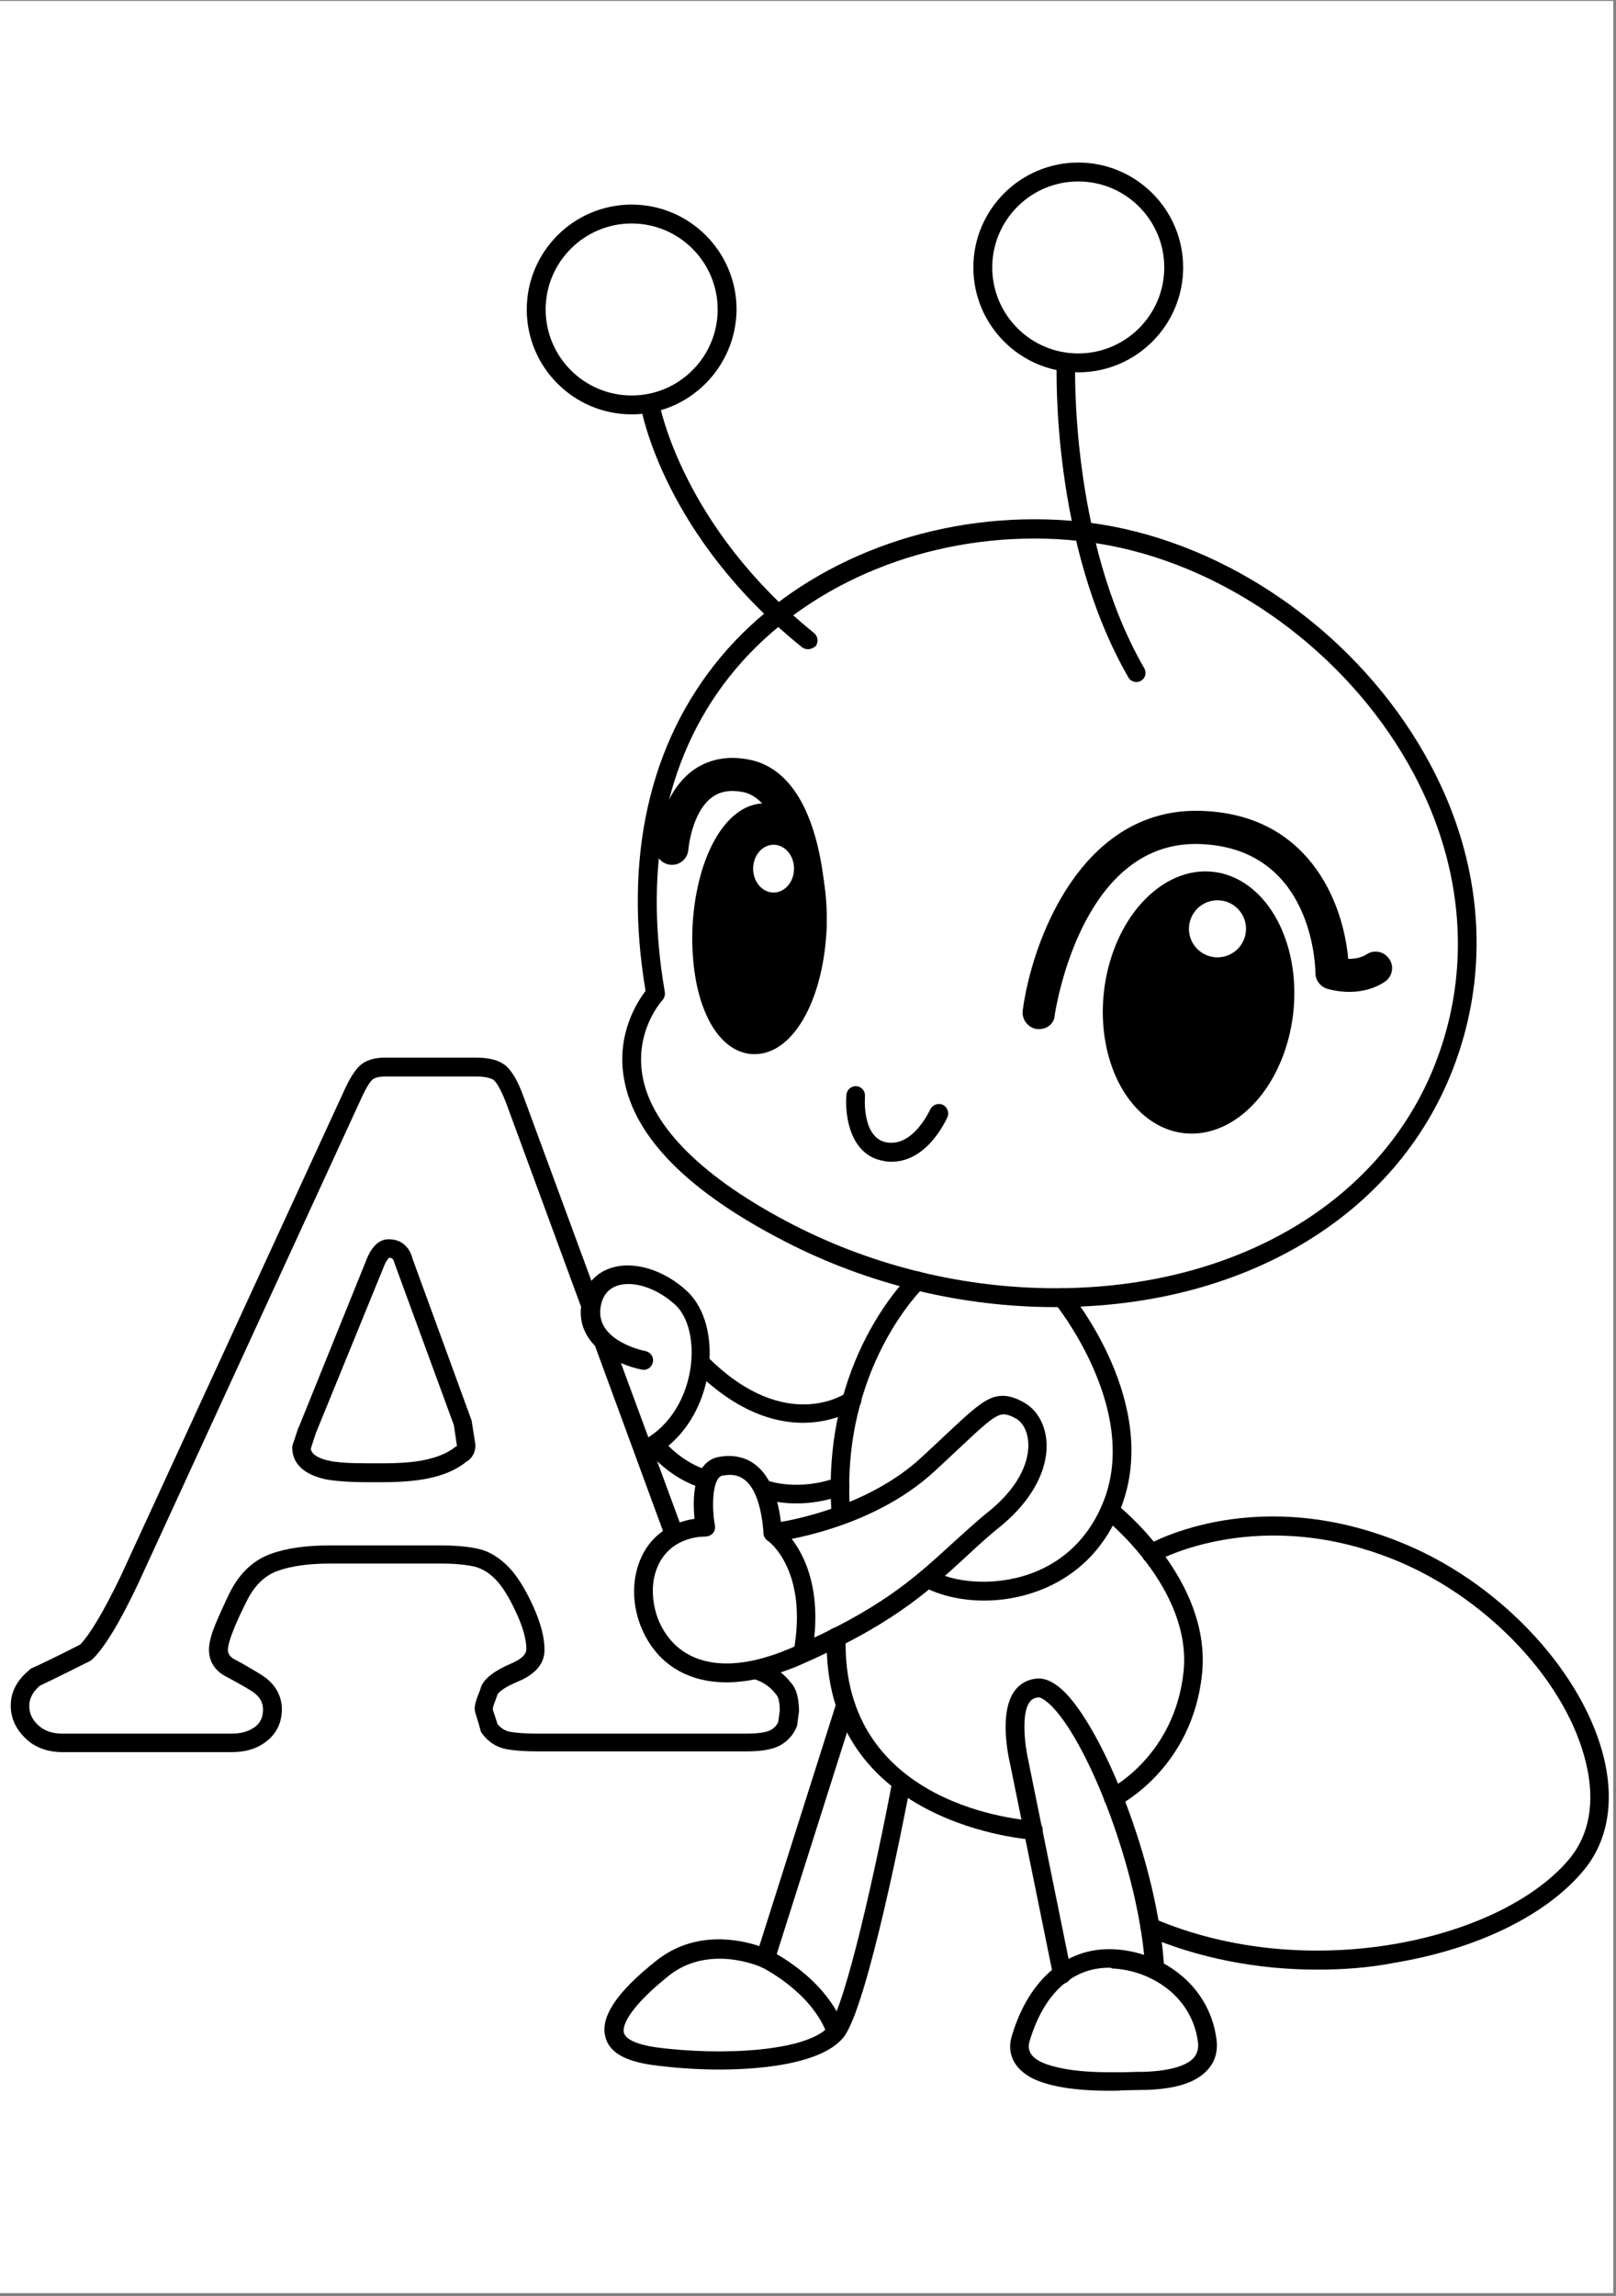
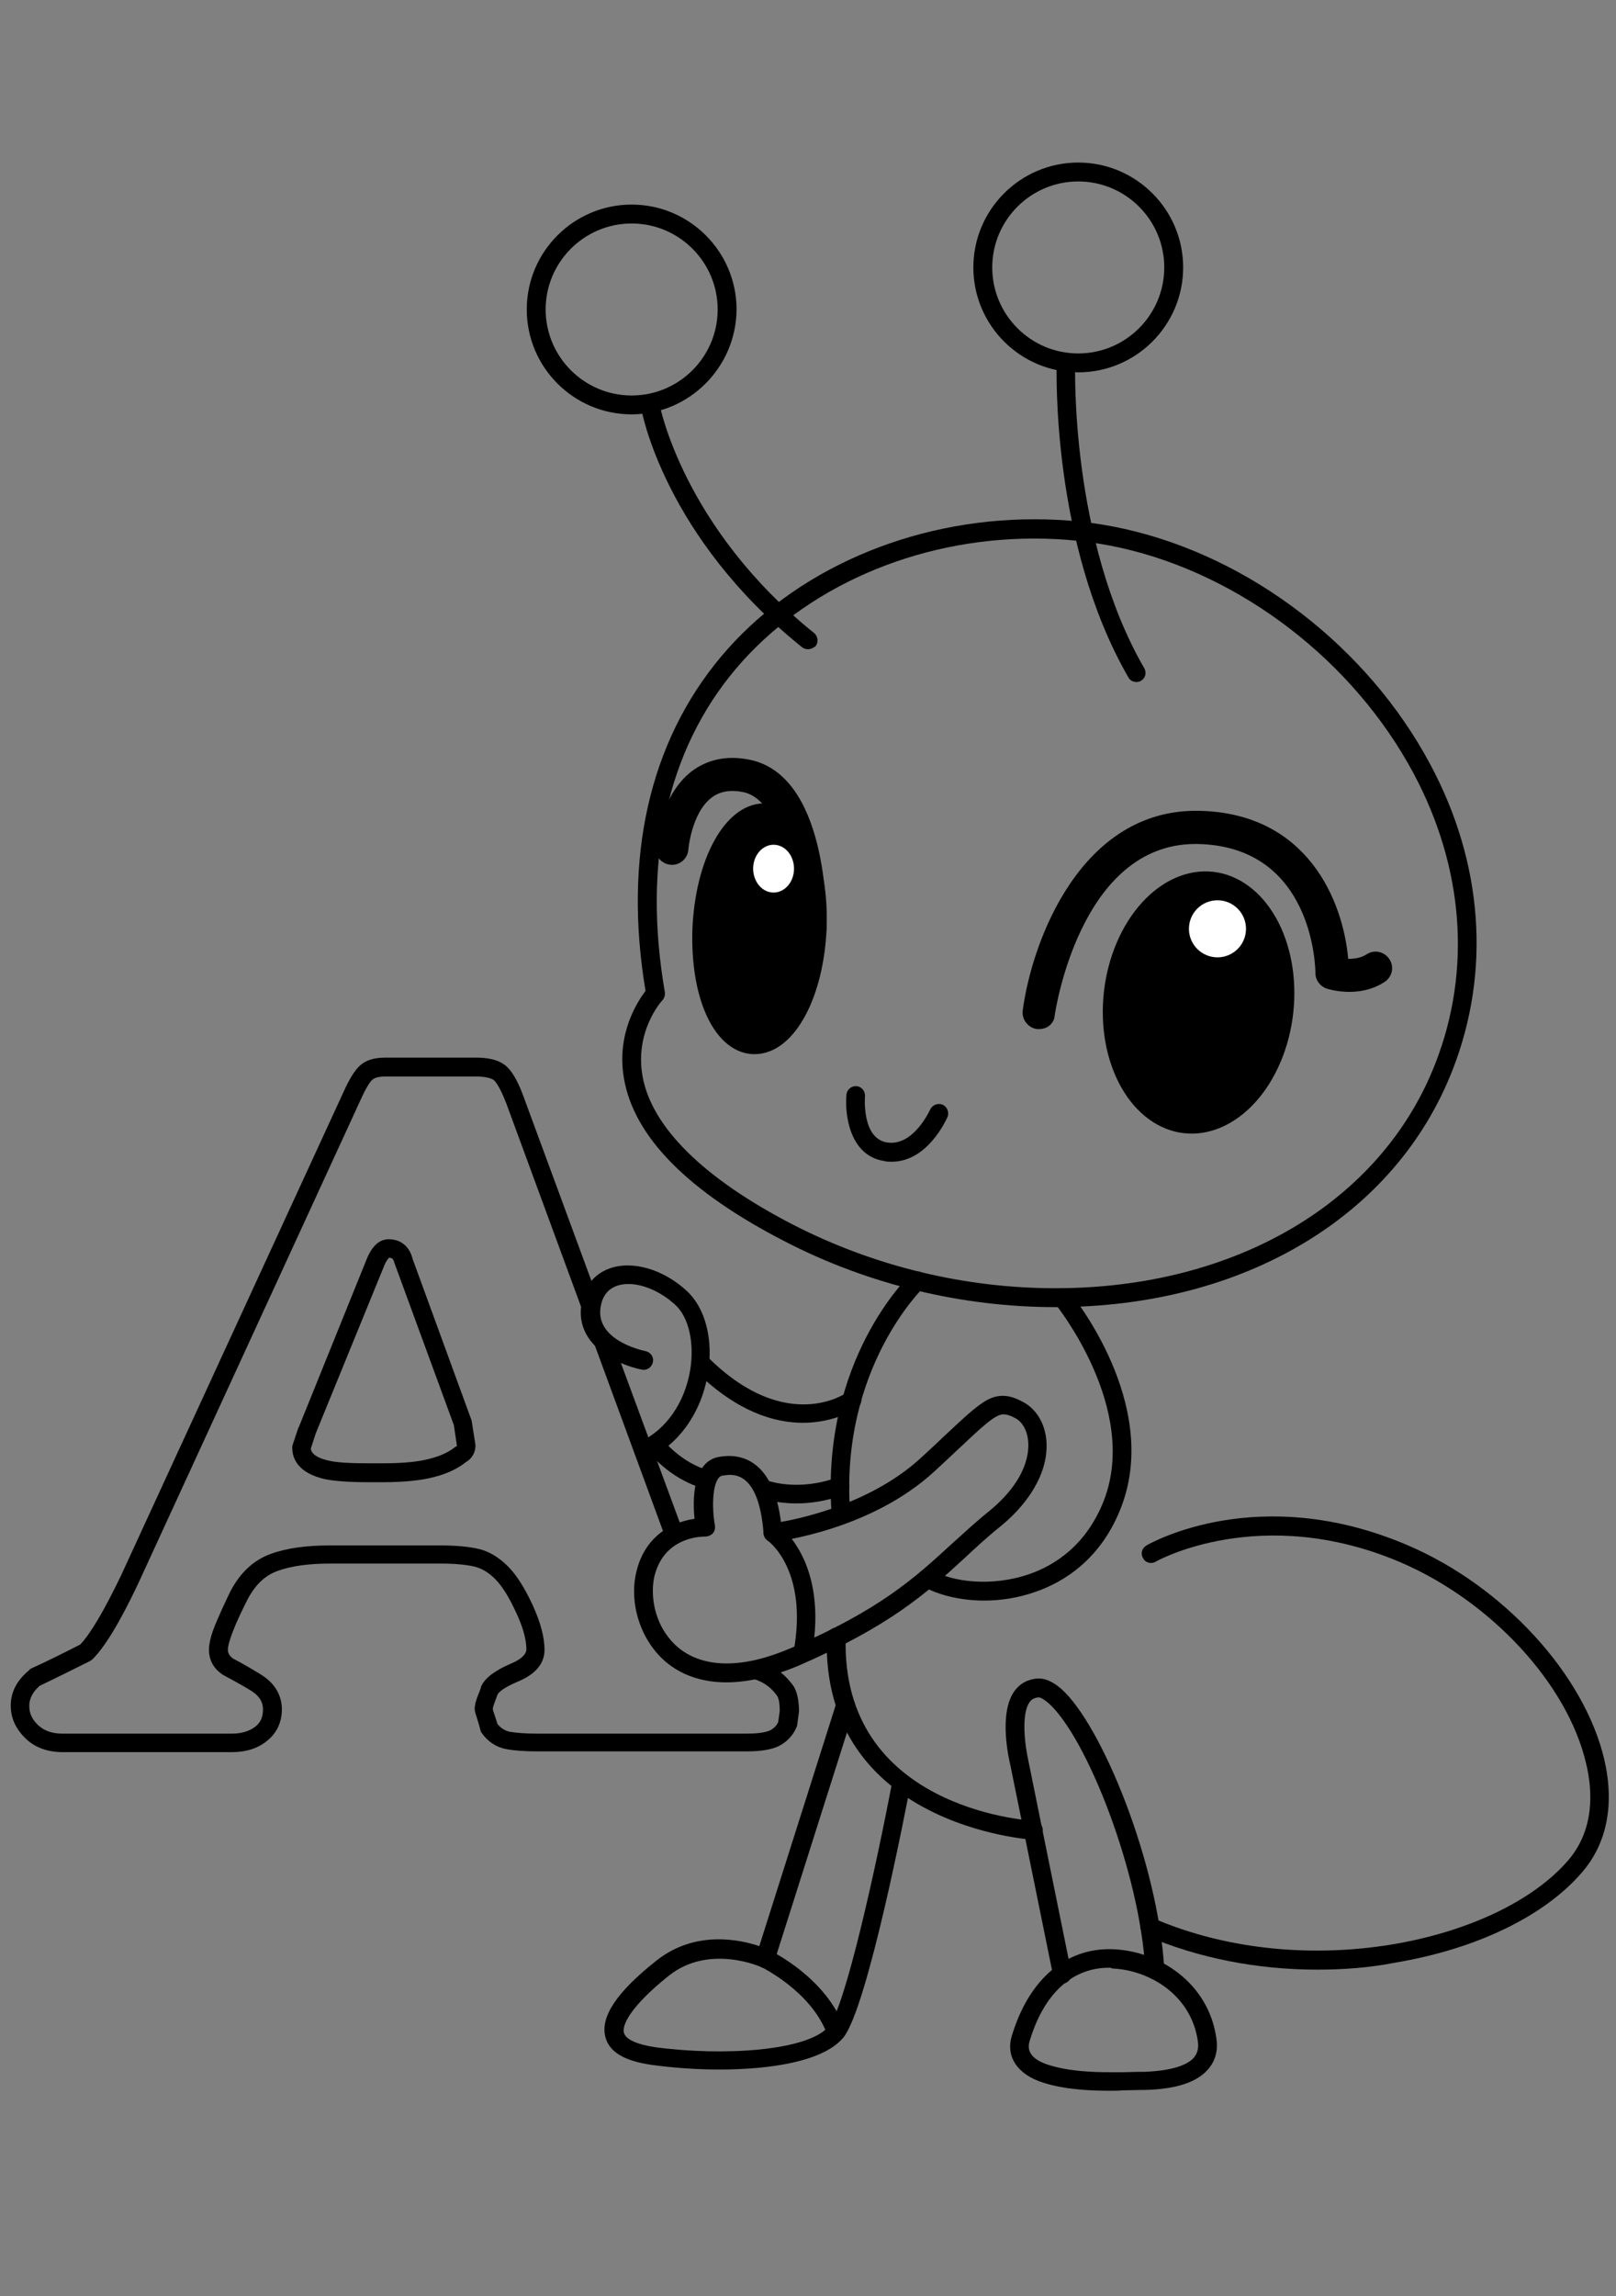
<svg xmlns="http://www.w3.org/2000/svg" width="559" zoomAndPan="magnify" viewBox="0 0 419.25 595.5" height="794" preserveAspectRatio="xMidYMid meet" version="1.0">
  <rect x="0" y="0" width="419.25" height="595.5" fill="#808080" stroke="none" />
  <defs>
    <clipPath id="f788aa9b62">
-       <path d="M 0 0.281 L 418.5 0.281 L 418.5 594.719 L 0 594.719 Z M 0 0.281 " clip-rule="nonzero" />
-     </clipPath>
+       </clipPath>
    <clipPath id="e8a1bee5ef">
      <path d="M 2.723 274 L 208 274 L 208 455 L 2.723 455 Z M 2.723 274 " clip-rule="nonzero" />
    </clipPath>
    <clipPath id="33b7a33371">
      <path d="M 262 505 L 316 505 L 316 542.266 L 262 542.266 Z M 262 505 " clip-rule="nonzero" />
    </clipPath>
    <clipPath id="d089fee239">
      <path d="M 252 42.16 L 307 42.16 L 307 97 L 252 97 Z M 252 42.16 " clip-rule="nonzero" />
    </clipPath>
  </defs>
  <g clip-path="url(#f788aa9b62)">
-     <path fill="#ffffff" d="M 0 0.281 L 418.5 0.281 L 418.5 594.719 L 0 594.719 Z M 0 0.281 " fill-opacity="1" fill-rule="nonzero" />
    <path fill="#ffffff" d="M 0 0.281 L 418.5 0.281 L 418.5 594.719 L 0 594.719 Z M 0 0.281 " fill-opacity="1" fill-rule="nonzero" />
  </g>
  <path fill="#000000" d="M 153.469 346.625 L 172.68 398.934 C 173.883 397.836 175.582 397.133 177.184 397.133 L 159.172 348.324 C 158.773 348.426 158.273 348.523 157.773 348.523 C 155.973 348.523 154.473 347.723 153.469 346.625 Z M 153.469 346.625 " fill-opacity="1" fill-rule="nonzero" />
  <g clip-path="url(#e8a1bee5ef)">
    <path fill="#000000" d="M 205.199 436.441 C 203.195 433.844 200.496 432.043 197.395 430.941 C 196.594 431.941 195.492 432.641 193.992 432.844 C 193.992 432.844 193.891 432.844 193.891 432.941 C 192.992 433.441 192.09 433.742 191.191 433.742 C 192.289 434.441 193.293 434.941 194.391 435.145 C 197.395 435.844 199.695 437.242 201.395 439.543 L 201.598 439.844 C 201.598 439.844 202.297 440.543 202.297 443.746 L 201.895 446.645 C 201.496 447.547 200.797 448.246 199.895 448.746 C 199.094 449.145 197.395 449.645 193.691 449.645 L 139.363 449.645 C 136.359 449.645 133.859 449.445 132.16 449.145 C 130.957 448.844 129.957 448.246 129.059 447.145 C 128.758 446.145 128.457 445.246 128.156 444.344 C 127.957 443.746 127.855 443.445 127.855 443.246 C 127.855 443.043 127.957 442.543 128.258 441.742 C 128.656 440.742 128.855 440.043 129.059 439.543 C 129.359 438.945 130.559 437.742 134.359 436.145 C 138.961 434.242 141.266 431.441 141.266 427.941 C 141.266 424.641 140.262 420.84 138.164 416.238 C 136.062 411.738 133.961 408.438 131.758 406.238 C 129.457 403.938 126.855 402.336 124.156 401.734 C 121.652 401.137 118.352 400.836 114.352 400.836 L 85.434 400.836 C 79.43 400.836 74.328 401.535 70.227 403.035 C 65.824 404.637 62.32 407.836 59.723 412.84 C 58.121 416.137 56.82 419.039 55.82 421.441 C 54.719 424.141 54.219 426.242 54.219 427.941 C 54.219 430.543 55.418 432.742 57.621 434.242 L 57.918 434.441 C 61.82 436.543 63.922 437.742 65.023 438.445 C 67.824 440.145 68.227 442.043 68.227 443.344 C 68.227 445.344 67.625 446.746 66.223 447.844 C 64.625 449.047 62.621 449.645 60.121 449.645 L 16.199 449.645 C 13.598 449.645 11.496 448.945 9.895 447.445 C 8.293 445.945 7.594 444.344 7.594 442.445 C 7.594 440.543 8.492 438.844 10.293 437.242 C 14.898 435.043 19.098 432.941 23.301 430.84 L 23.902 430.441 C 27.004 427.441 30.906 421.141 35.707 411.039 L 93.438 285.512 C 95.141 281.711 96.141 280.41 96.641 280.012 C 97.242 279.512 98.34 279.211 99.941 279.211 L 123.555 279.211 C 126.355 279.211 127.656 279.809 128.059 280.109 C 128.355 280.309 129.559 281.512 131.359 286.211 L 152.07 342.523 C 152.07 340.223 153.07 337.922 155.172 336.922 L 135.859 284.512 C 134.262 280.109 132.66 277.508 130.957 276.211 C 129.258 274.91 126.758 274.309 123.453 274.309 L 99.941 274.309 C 97.039 274.309 94.84 275.008 93.34 276.41 C 92.039 277.609 90.637 279.809 89.035 283.41 L 31.305 408.836 C 26.902 417.938 23.402 423.84 20.801 426.539 C 16.699 428.641 12.496 430.742 7.895 432.844 L 7.691 433.043 L 7.492 433.242 C 4.391 435.844 2.789 438.844 2.789 442.344 C 2.789 445.645 4.09 448.445 6.691 450.945 C 9.195 453.348 12.496 454.445 16.297 454.445 L 60.121 454.445 C 63.723 454.445 66.723 453.547 69.125 451.645 C 71.727 449.645 73.129 446.746 73.129 443.344 C 73.129 440.742 72.129 437.043 67.727 434.344 C 66.125 433.344 63.621 431.844 60.422 430.141 C 59.32 429.34 59.121 428.543 59.121 427.84 C 59.121 427.34 59.32 425.941 60.422 423.141 C 61.32 420.738 62.621 418.039 64.223 414.84 C 66.223 411.039 68.727 408.637 72.027 407.438 C 75.629 406.137 80.23 405.535 85.633 405.535 L 114.449 405.535 C 118.051 405.535 121.055 405.836 123.152 406.336 C 125.055 406.836 126.758 407.836 128.457 409.539 C 130.258 411.336 132.059 414.238 133.859 418.141 C 135.66 421.941 136.562 425.242 136.562 427.742 C 136.562 429.043 135.262 430.34 132.66 431.441 C 128.457 433.242 125.855 435.145 124.855 437.344 L 124.754 437.645 C 124.656 438.145 124.355 438.844 123.953 439.844 C 123.453 441.145 123.152 442.246 123.152 443.246 C 123.152 443.645 123.254 444.145 123.754 445.645 C 124.055 446.547 124.355 447.645 124.656 448.746 L 124.754 449.145 L 124.957 449.445 C 126.555 451.746 128.758 453.148 131.258 453.648 C 133.359 454.047 136.062 454.246 139.465 454.246 L 193.793 454.246 C 197.594 454.246 200.395 453.746 202.297 452.746 C 204.297 451.645 205.797 450.047 206.699 447.844 L 206.797 447.547 L 207.297 443.844 L 207.297 443.543 C 207.199 440.242 206.598 437.941 205.199 436.441 Z M 205.199 436.441 " fill-opacity="1" fill-rule="nonzero" />
  </g>
  <path fill="#000000" d="M 107.047 326.52 C 106.246 323.32 104.043 321.418 100.844 321.418 C 98.543 321.418 96.641 323.02 95.238 326.32 L 77.531 370.129 L 77.43 370.23 C 76.93 371.73 76.43 373.23 75.93 374.73 L 75.828 375.129 L 75.828 375.531 C 75.828 378.332 77.328 382.031 84.234 383.633 C 86.734 384.133 90.438 384.434 95.539 384.434 L 99.34 384.434 C 105.043 384.434 109.547 383.934 112.848 383.031 C 116.25 382.133 118.852 380.832 120.852 379.23 C 122.453 378.332 123.355 376.73 123.355 374.828 L 122.355 368.43 Z M 118.551 375.031 L 118.051 375.332 C 116.551 376.531 114.352 377.629 111.547 378.332 C 108.648 379.133 104.543 379.531 99.34 379.531 L 95.539 379.531 C 90.836 379.531 87.336 379.332 85.234 378.832 C 81.332 377.93 80.73 376.531 80.633 375.73 C 81.031 374.43 81.531 373.031 81.934 371.73 L 99.742 328.121 C 100.344 326.719 100.844 326.32 100.941 326.219 C 101.543 326.219 102.043 326.32 102.344 327.621 L 117.75 369.629 Z M 118.551 375.031 " fill-opacity="1" fill-rule="nonzero" />
  <path fill="#000000" d="M 273.836 339.023 C 249.52 339.023 225.207 333.121 203.695 322.02 C 178.582 309.117 164.477 294.914 161.875 279.711 C 159.875 268.109 165.375 259.805 167.477 257.004 C 161.676 222.398 168.477 192.492 187.09 170.285 C 205.797 147.98 236.215 134.68 268.332 134.68 C 276.336 134.68 284.238 135.48 291.742 137.18 C 324.461 144.48 354.879 167.887 371.086 198.293 C 384.793 223.898 386.793 252.004 376.887 277.41 C 362.082 315.516 322.66 339.023 273.836 339.023 Z M 268.332 139.68 C 237.613 139.68 208.699 152.383 190.891 173.488 C 172.98 194.691 166.676 223.699 172.48 257.305 C 172.582 258.105 172.379 258.805 171.879 259.406 C 171.578 259.707 164.676 267.406 166.676 279.012 C 168.98 292.312 182.586 305.715 205.898 317.719 C 226.809 328.422 250.223 334.121 273.836 334.121 C 320.559 334.121 358.379 311.816 372.387 275.809 C 381.793 251.703 379.789 225.098 366.785 200.695 C 351.273 171.586 322.059 149.082 290.742 142.082 C 283.539 140.48 276.035 139.68 268.332 139.68 Z M 268.332 139.68 " fill-opacity="1" fill-rule="nonzero" />
  <path fill="#000000" d="M 255.324 415.137 C 248.82 415.137 243.117 413.539 239.414 411.438 C 238.215 410.738 237.914 409.238 238.516 408.137 C 239.215 406.938 240.715 406.637 241.816 407.238 C 247.02 410.336 257.426 411.637 267.129 408.238 C 273.434 406.035 281.84 400.934 286.441 389.031 C 295.547 365.129 273.934 338.422 273.734 338.121 C 272.832 337.121 273.035 335.523 274.035 334.723 C 275.035 333.82 276.637 334.02 277.438 335.023 C 278.438 336.223 301.047 364.129 290.941 390.734 C 285.742 404.438 275.934 410.336 268.73 412.84 C 264.23 414.438 259.625 415.137 255.324 415.137 Z M 255.324 415.137 " fill-opacity="1" fill-rule="nonzero" />
  <path fill="#000000" d="M 188.488 436.344 C 178.484 436.344 172.68 431.742 169.68 427.84 C 165.277 422.238 163.477 414.438 165.078 407.738 C 167.578 397.234 175.883 394.535 180.184 393.934 C 179.684 388.934 179.684 379.43 186.188 377.93 C 187.188 377.73 188.289 377.629 189.188 377.629 C 193.492 377.629 200.797 379.93 202.598 394.734 C 209 393.633 226.508 389.531 238.914 378.129 C 241.215 376.031 243.219 374.129 244.918 372.531 C 253.023 364.93 256.125 362.027 260.125 362.027 C 262.027 362.027 263.73 362.727 265.23 363.527 C 268.633 365.227 270.934 368.828 271.434 373.23 C 272.234 380.73 267.93 389.031 259.625 395.836 C 256.125 398.637 253.125 401.438 250.223 404.137 C 240.316 413.238 230.91 421.738 206.898 432.141 C 200.297 434.844 194.094 436.344 188.488 436.344 Z M 182.887 398.535 C 181.086 398.535 172.18 399.035 169.777 408.836 C 168.777 413.137 169.48 419.738 173.48 424.742 C 176.883 429.141 182.086 431.441 188.488 431.441 C 193.391 431.441 198.895 430.141 204.996 427.543 C 228.309 417.539 237.316 409.238 246.918 400.434 C 249.922 397.734 253.023 394.836 256.625 391.934 C 266.629 383.73 267.031 376.43 266.73 373.629 C 266.43 370.828 265.129 368.629 263.227 367.73 C 261.93 367.027 261.027 366.828 260.328 366.828 C 258.227 366.828 255.125 369.73 248.422 376.031 C 246.719 377.629 244.719 379.531 242.418 381.633 C 225.809 396.934 201.797 399.734 200.797 399.934 C 200.094 400.035 199.496 399.836 198.996 399.434 C 198.496 399.035 198.195 398.434 198.094 397.734 C 197.594 390.832 195.691 382.531 189.391 382.531 C 188.789 382.531 188.09 382.633 187.387 382.73 C 184.785 383.332 184.586 390.832 185.488 395.734 C 185.586 396.434 185.387 397.234 184.887 397.734 C 184.387 398.234 183.688 398.535 182.887 398.535 Z M 182.887 398.535 " fill-opacity="1" fill-rule="nonzero" />
  <path fill="#000000" d="M 218.105 394.234 C 216.805 394.234 215.805 393.234 215.703 391.934 C 213.203 352.727 235.414 331.32 236.312 330.422 C 237.316 329.52 238.816 329.52 239.715 330.52 C 240.617 331.52 240.617 333.02 239.617 333.922 C 239.414 334.121 218.105 354.727 220.504 391.535 C 220.605 392.832 219.605 394.035 218.203 394.133 C 218.203 394.234 218.203 394.234 218.105 394.234 Z M 218.105 394.234 " fill-opacity="1" fill-rule="nonzero" />
  <path fill="#000000" d="M 208.301 369.027 C 200.996 369.027 191.391 366.227 180.887 356.027 C 179.883 355.125 179.883 353.527 180.887 352.625 C 181.785 351.625 183.387 351.625 184.285 352.625 C 204.195 371.93 219.406 361.426 219.605 361.227 C 220.707 360.426 222.207 360.727 223.008 361.727 C 223.809 362.828 223.508 364.328 222.508 365.129 C 222.309 365.227 216.805 369.027 208.301 369.027 Z M 208.301 369.027 " fill-opacity="1" fill-rule="nonzero" />
  <path fill="#000000" d="M 166.977 378.629 C 166.078 378.629 165.176 378.129 164.777 377.23 C 164.176 376.031 164.777 374.531 165.977 374.031 C 172.781 370.828 177.684 363.828 179.082 355.227 C 180.184 348.223 178.684 341.621 175.184 338.422 C 170.379 334.02 164.176 332.02 159.973 333.52 C 157.574 334.422 156.172 336.32 155.773 339.324 C 154.672 347.926 167.379 350.426 167.477 350.426 C 168.777 350.727 169.68 351.926 169.379 353.324 C 169.078 354.625 167.879 355.527 166.477 355.227 C 160.473 354.027 149.469 349.125 150.77 338.723 C 151.371 333.922 153.969 330.52 158.074 329.02 C 164.074 326.82 172.18 329.219 178.285 334.922 C 182.984 339.324 185.086 347.426 183.688 356.027 C 182.086 366.227 176.184 374.629 167.879 378.531 C 167.68 378.531 167.277 378.629 166.977 378.629 Z M 166.977 378.629 " fill-opacity="1" fill-rule="nonzero" />
  <path fill="#000000" d="M 183.086 386.133 C 182.887 386.133 182.688 386.133 182.484 386.031 C 173.68 383.633 168.078 376.43 167.879 376.129 C 167.078 375.031 167.277 373.531 168.379 372.73 C 169.48 371.93 170.98 372.129 171.781 373.23 C 171.879 373.328 176.684 379.43 183.785 381.332 C 185.086 381.633 185.887 383.031 185.488 384.332 C 185.188 385.332 184.188 386.133 183.086 386.133 Z M 183.086 386.133 " fill-opacity="1" fill-rule="nonzero" />
  <path fill="#000000" d="M 206.598 389.934 C 201.395 389.934 197.992 388.734 197.793 388.633 C 196.492 388.133 195.895 386.734 196.395 385.531 C 196.895 384.23 198.293 383.633 199.496 384.133 C 199.594 384.133 207.199 386.832 217.105 383.23 C 218.406 382.73 219.805 383.434 220.207 384.633 C 220.707 385.934 220.004 387.332 218.805 387.734 C 214.102 389.434 210 389.934 206.598 389.934 Z M 206.598 389.934 " fill-opacity="1" fill-rule="nonzero" />
  <g clip-path="url(#33b7a33371)">
    <path fill="#000000" d="M 288.043 542.266 C 283.438 542.266 276.535 542.066 270.633 540.164 C 263.93 538.062 260.828 533.363 262.527 527.961 C 266.93 513.359 276.535 505.156 288.641 505.559 C 300.449 505.957 313.453 514.059 315.555 528.562 C 316.055 531.762 315.355 534.465 313.453 536.664 C 310.555 540.066 305.152 541.863 296.945 542.066 L 295.945 542.066 C 294.445 542.066 292.844 542.164 291.242 542.164 C 290.242 542.266 289.141 542.266 288.043 542.266 Z M 287.742 510.359 C 278.137 510.359 270.832 517.059 267.129 529.363 C 266.23 532.164 267.93 534.262 272.031 535.562 C 277.336 537.266 283.641 537.465 288.043 537.465 C 289.043 537.465 290.145 537.465 291.145 537.465 C 292.742 537.465 294.246 537.363 295.848 537.363 L 296.848 537.363 C 305.152 537.062 308.453 535.164 309.754 533.664 C 310.652 532.562 311.055 531.164 310.754 529.363 C 309.051 517.461 298.246 510.957 288.543 510.559 C 288.242 510.359 288.043 510.359 287.742 510.359 Z M 287.742 510.359 " fill-opacity="1" fill-rule="nonzero" />
  </g>
  <path fill="#000000" d="M 275.637 514.359 C 274.535 514.359 273.535 513.559 273.234 512.461 L 262.129 457.848 C 261.828 456.547 258.926 444.445 263.227 438.543 C 264.629 436.645 266.629 435.543 269.133 435.344 C 271.133 435.242 273.133 436.145 275.336 438.043 C 285.84 447.344 300.547 483.453 302.051 510.758 C 302.148 512.059 301.047 513.258 299.746 513.359 C 298.445 513.461 297.246 512.359 297.145 511.059 C 295.746 485.555 281.84 450.445 272.031 441.742 C 270.734 440.645 269.934 440.242 269.434 440.242 C 268.43 440.344 267.73 440.645 267.129 441.445 C 264.93 444.445 265.828 452.445 266.832 456.848 L 277.938 511.559 C 278.238 512.859 277.336 514.16 276.035 514.461 C 275.934 514.258 275.734 514.359 275.637 514.359 Z M 275.637 514.359 " fill-opacity="1" fill-rule="nonzero" />
  <path fill="#000000" d="M 268.031 477.152 C 268.031 477.152 267.93 477.152 267.93 477.152 C 267.43 477.152 213.102 473.551 214.504 424.539 C 214.504 423.238 215.703 422.141 217.004 422.141 C 218.305 422.141 219.406 423.34 219.406 424.641 C 218.105 468.852 266.129 472.152 268.23 472.25 C 269.531 472.352 270.633 473.449 270.531 474.852 C 270.434 476.152 269.332 477.152 268.031 477.152 Z M 268.031 477.152 " fill-opacity="1" fill-rule="nonzero" />
-   <path fill="#000000" d="M 288.844 468.648 C 287.941 468.648 287.043 468.148 286.641 467.348 C 286.039 466.148 286.539 464.648 287.742 464.047 C 288.441 463.75 304.75 455.148 307.051 433.641 C 309.352 412.039 286.742 393.934 286.441 393.734 C 285.34 392.934 285.238 391.332 286.039 390.332 C 286.84 389.234 288.441 389.133 289.441 389.934 C 290.441 390.734 314.355 409.836 311.855 434.141 C 309.352 458.449 290.742 468.051 289.941 468.449 C 289.641 468.551 289.242 468.648 288.844 468.648 Z M 288.844 468.648 " fill-opacity="1" fill-rule="nonzero" />
  <path fill="#000000" d="M 186.586 536.766 C 180.285 536.766 174.18 536.266 169.078 535.562 C 162.074 534.562 158.074 532.262 157.07 528.363 C 155.672 523.16 159.973 516.66 170.379 508.457 C 180.383 500.555 191.992 503.059 196.992 504.758 L 217.004 441.645 C 217.402 440.344 218.805 439.645 220.105 440.043 C 221.406 440.445 222.105 441.844 221.707 443.145 L 200.895 508.758 C 200.695 509.457 200.195 509.957 199.594 510.258 C 198.996 510.559 198.195 510.559 197.594 510.258 C 197.492 510.16 183.988 504.059 173.48 512.457 C 163.977 520.062 161.273 525.062 161.875 527.262 C 162.375 528.961 165.277 530.262 169.879 530.961 C 187.59 533.363 209.898 531.965 215.102 525.461 C 219.305 520.262 227.211 484.652 231.512 461.949 C 231.711 460.648 233.012 459.746 234.312 460.047 C 235.613 460.246 236.516 461.547 236.215 462.848 C 235.113 468.75 225.109 520.66 218.805 528.461 C 213.703 534.664 199.895 536.766 186.586 536.766 Z M 186.586 536.766 " fill-opacity="1" fill-rule="nonzero" />
  <path fill="#000000" d="M 341.77 510.859 C 326.16 510.859 310.855 507.859 297.348 502.059 C 296.145 501.559 295.547 500.055 296.047 498.855 C 296.547 497.656 298.047 497.055 299.246 497.555 C 338.77 514.559 388.594 503.656 406.805 482.551 C 413.707 474.551 413.207 464.551 411.508 457.449 C 406.703 436.742 386.793 415.238 363.18 405.137 C 327.062 389.832 300.148 404.836 299.848 405.035 C 298.648 405.738 297.145 405.336 296.547 404.137 C 295.848 402.938 296.246 401.535 297.445 400.836 C 298.648 400.137 326.664 384.332 365.082 400.734 C 389.996 411.336 411.008 434.242 416.211 456.348 C 418.91 468.051 416.91 478.152 410.406 485.652 C 400.602 497.055 382.891 505.559 361.879 509.059 C 355.379 510.359 348.473 510.859 341.77 510.859 Z M 341.77 510.859 " fill-opacity="1" fill-rule="nonzero" />
  <path fill="#000000" d="M 231.312 301.316 C 230.711 301.316 230.012 301.316 229.309 301.113 C 220.504 299.715 219.105 289.211 219.605 283.91 C 219.707 282.609 220.906 281.609 222.207 281.711 C 223.508 281.809 224.508 283.012 224.406 284.312 C 224.406 284.512 223.508 295.215 230.109 296.312 C 237.016 297.414 241.219 287.91 241.316 287.812 C 241.816 286.613 243.316 286.012 244.52 286.512 C 245.719 287.012 246.32 288.512 245.82 289.711 C 245.52 290.312 240.715 301.316 231.312 301.316 Z M 231.312 301.316 " fill-opacity="1" fill-rule="nonzero" />
  <path fill="#000000" d="M 294.844 176.887 C 294.043 176.887 293.145 176.488 292.742 175.688 C 272.734 140.98 274.133 95.973 274.133 94.07 C 274.133 92.77 275.234 91.672 276.637 91.77 C 277.938 91.77 279.035 92.969 278.938 94.27 C 278.938 94.77 277.535 139.879 296.848 173.289 C 297.547 174.488 297.145 175.988 295.945 176.59 C 295.746 176.789 295.246 176.887 294.844 176.887 Z M 294.844 176.887 " fill-opacity="1" fill-rule="nonzero" />
  <path fill="#000000" d="M 209.602 168.387 C 209.102 168.387 208.5 168.188 208.098 167.887 C 172.48 139.281 166.477 106.875 166.277 105.574 C 166.078 104.273 166.977 102.973 168.277 102.773 C 169.578 102.574 170.879 103.473 171.078 104.773 C 171.18 105.074 177.082 136.68 211.199 164.188 C 212.203 164.984 212.402 166.586 211.602 167.586 C 211.102 167.988 210.402 168.387 209.602 168.387 Z M 209.602 168.387 " fill-opacity="1" fill-rule="nonzero" />
  <path fill="#000000" d="M 163.875 107.473 C 148.867 107.473 136.66 95.27 136.66 80.27 C 136.66 65.266 148.867 53.062 163.875 53.062 C 178.883 53.062 191.09 65.266 191.09 80.27 C 190.988 95.27 178.785 107.473 163.875 107.473 Z M 163.875 57.965 C 151.57 57.965 141.562 67.965 141.562 80.27 C 141.562 92.57 151.57 102.574 163.875 102.574 C 176.184 102.574 186.188 92.57 186.188 80.27 C 186.188 67.965 176.184 57.965 163.875 57.965 Z M 163.875 57.965 " fill-opacity="1" fill-rule="nonzero" />
  <g clip-path="url(#d089fee239)">
    <path fill="#000000" d="M 279.738 96.57 C 264.73 96.57 252.523 84.367 252.523 69.367 C 252.523 54.363 264.73 42.16 279.738 42.16 C 294.746 42.16 306.953 54.363 306.953 69.367 C 306.953 84.367 294.746 96.57 279.738 96.57 Z M 279.738 47.062 C 267.43 47.062 257.426 57.062 257.426 69.367 C 257.426 81.668 267.43 91.672 279.738 91.672 C 292.043 91.672 302.051 81.668 302.051 69.367 C 302.051 57.062 292.043 47.062 279.738 47.062 Z M 279.738 47.062 " fill-opacity="1" fill-rule="nonzero" />
  </g>
  <path fill="#000000" d="M 335.512 262.754 C 335.391 263.863 335.227 264.965 335.023 266.062 C 334.82 267.16 334.582 268.242 334.301 269.312 C 334.023 270.387 333.707 271.438 333.355 272.477 C 333.004 273.512 332.617 274.523 332.195 275.516 C 331.773 276.508 331.316 277.473 330.828 278.41 C 330.34 279.344 329.82 280.25 329.273 281.125 C 328.723 281.996 328.145 282.836 327.539 283.637 C 326.93 284.438 326.301 285.199 325.645 285.918 C 324.988 286.641 324.309 287.32 323.609 287.953 C 322.906 288.59 322.188 289.18 321.453 289.719 C 320.715 290.262 319.961 290.754 319.191 291.199 C 318.426 291.645 317.645 292.035 316.855 292.379 C 316.066 292.723 315.266 293.012 314.461 293.246 C 313.656 293.484 312.848 293.664 312.031 293.793 C 311.219 293.922 310.406 293.996 309.594 294.016 C 308.781 294.035 307.973 294 307.168 293.91 C 306.363 293.82 305.566 293.676 304.781 293.48 C 303.992 293.281 303.215 293.031 302.449 292.727 C 301.684 292.422 300.938 292.062 300.203 291.656 C 299.469 291.246 298.754 290.789 298.059 290.281 C 297.363 289.773 296.688 289.219 296.039 288.617 C 295.387 288.016 294.762 287.367 294.16 286.676 C 293.562 285.984 292.988 285.254 292.445 284.477 C 291.902 283.703 291.391 282.895 290.91 282.047 C 290.43 281.195 289.98 280.316 289.566 279.398 C 289.152 278.484 288.773 277.539 288.43 276.566 C 288.086 275.594 287.777 274.598 287.508 273.578 C 287.238 272.555 287.008 271.516 286.812 270.453 C 286.621 269.395 286.465 268.32 286.352 267.23 C 286.234 266.145 286.16 265.047 286.125 263.941 C 286.09 262.832 286.094 261.723 286.141 260.609 C 286.184 259.496 286.27 258.383 286.391 257.273 C 286.516 256.164 286.68 255.062 286.879 253.965 C 287.082 252.867 287.324 251.785 287.602 250.715 C 287.879 249.641 288.195 248.59 288.547 247.551 C 288.898 246.516 289.285 245.504 289.707 244.512 C 290.133 243.52 290.586 242.555 291.074 241.617 C 291.562 240.684 292.082 239.777 292.633 238.902 C 293.184 238.031 293.762 237.191 294.367 236.391 C 294.973 235.59 295.605 234.828 296.262 234.109 C 296.918 233.387 297.594 232.707 298.297 232.074 C 298.996 231.438 299.715 230.852 300.453 230.309 C 301.191 229.766 301.941 229.273 302.711 228.828 C 303.48 228.383 304.258 227.992 305.047 227.648 C 305.84 227.309 306.637 227.02 307.441 226.781 C 308.25 226.543 309.059 226.363 309.871 226.234 C 310.684 226.105 311.496 226.031 312.309 226.012 C 313.121 225.992 313.93 226.027 314.734 226.117 C 315.539 226.207 316.336 226.352 317.125 226.547 C 317.914 226.746 318.691 227 319.453 227.305 C 320.219 227.605 320.969 227.965 321.703 228.371 C 322.438 228.781 323.152 229.238 323.848 229.746 C 324.543 230.254 325.215 230.809 325.867 231.41 C 326.52 232.012 327.145 232.66 327.742 233.352 C 328.344 234.043 328.914 234.777 329.457 235.551 C 330 236.324 330.512 237.133 330.996 237.98 C 331.477 238.832 331.922 239.711 332.34 240.629 C 332.754 241.543 333.133 242.488 333.477 243.461 C 333.82 244.434 334.125 245.43 334.395 246.449 C 334.668 247.473 334.898 248.512 335.09 249.574 C 335.285 250.633 335.438 251.707 335.555 252.797 C 335.668 253.883 335.742 254.98 335.777 256.09 C 335.812 257.195 335.809 258.305 335.766 259.418 C 335.723 260.531 335.637 261.645 335.512 262.754 Z M 335.512 262.754 " fill-opacity="1" fill-rule="nonzero" />
  <path fill="#ffffff" d="M 323.262 240.902 C 323.262 241.387 323.211 241.871 323.117 242.348 C 323.023 242.824 322.883 243.285 322.695 243.734 C 322.512 244.184 322.281 244.609 322.012 245.016 C 321.742 245.418 321.434 245.793 321.09 246.137 C 320.746 246.48 320.375 246.785 319.969 247.055 C 319.566 247.324 319.141 247.555 318.691 247.738 C 318.242 247.926 317.777 248.066 317.301 248.16 C 316.824 248.258 316.344 248.305 315.855 248.305 C 315.371 248.305 314.887 248.258 314.41 248.16 C 313.934 248.066 313.473 247.926 313.023 247.738 C 312.574 247.555 312.148 247.324 311.742 247.055 C 311.34 246.785 310.965 246.48 310.621 246.137 C 310.277 245.793 309.969 245.418 309.699 245.016 C 309.43 244.609 309.203 244.184 309.016 243.734 C 308.828 243.285 308.691 242.824 308.594 242.348 C 308.5 241.871 308.453 241.387 308.453 240.902 C 308.453 240.414 308.5 239.934 308.594 239.457 C 308.691 238.98 308.828 238.52 309.016 238.07 C 309.203 237.621 309.43 237.195 309.699 236.789 C 309.969 236.387 310.277 236.012 310.621 235.668 C 310.965 235.324 311.34 235.02 311.742 234.746 C 312.148 234.477 312.574 234.25 313.023 234.062 C 313.473 233.879 313.934 233.738 314.41 233.641 C 314.887 233.547 315.371 233.5 315.855 233.5 C 316.344 233.5 316.824 233.547 317.301 233.641 C 317.777 233.738 318.242 233.879 318.691 234.062 C 319.141 234.25 319.566 234.477 319.969 234.746 C 320.375 235.02 320.746 235.324 321.09 235.668 C 321.434 236.012 321.742 236.387 322.012 236.789 C 322.281 237.195 322.512 237.621 322.695 238.07 C 322.883 238.52 323.023 238.98 323.117 239.457 C 323.211 239.934 323.262 240.414 323.262 240.902 Z M 323.262 240.902 " fill-opacity="1" fill-rule="nonzero" />
  <path fill="#000000" d="M 269.633 266.906 C 269.434 266.906 269.23 266.906 269.031 266.906 C 266.73 266.605 265.031 264.406 265.328 262.105 C 267.73 244.004 280.438 209.797 310.953 210.297 C 339.367 210.797 348.473 233.898 349.773 248.703 C 351.176 248.703 353.074 248.504 354.578 247.504 C 356.578 246.203 359.18 246.805 360.48 248.805 C 361.781 250.805 361.18 253.406 359.18 254.703 C 352.375 259.105 344.57 256.504 344.172 256.406 C 342.469 255.805 341.27 254.203 341.27 252.402 C 341.27 251.105 340.77 219.496 310.652 218.898 C 310.453 218.898 310.254 218.898 310.152 218.898 C 280.039 218.898 273.734 262.805 273.633 263.305 C 273.535 265.406 271.734 266.906 269.633 266.906 Z M 269.633 266.906 " fill-opacity="1" fill-rule="nonzero" />
  <path fill="#000000" d="M 210.082 241.652 C 210.031 242.578 209.957 243.5 209.863 244.418 C 209.766 245.336 209.652 246.246 209.516 247.148 C 209.383 248.055 209.227 248.945 209.051 249.824 C 208.875 250.703 208.684 251.562 208.469 252.41 C 208.258 253.254 208.027 254.082 207.777 254.887 C 207.527 255.691 207.262 256.469 206.98 257.227 C 206.699 257.98 206.402 258.711 206.09 259.41 C 205.777 260.109 205.449 260.777 205.109 261.414 C 204.77 262.055 204.414 262.656 204.051 263.223 C 203.688 263.793 203.312 264.324 202.926 264.816 C 202.539 265.312 202.145 265.766 201.742 266.18 C 201.34 266.594 200.93 266.969 200.512 267.301 C 200.098 267.633 199.676 267.918 199.25 268.164 C 198.824 268.41 198.398 268.609 197.965 268.77 C 197.535 268.926 197.105 269.035 196.672 269.102 C 196.242 269.168 195.812 269.191 195.383 269.164 C 194.953 269.141 194.527 269.07 194.109 268.957 C 193.688 268.84 193.27 268.68 192.859 268.477 C 192.449 268.273 192.047 268.023 191.652 267.73 C 191.258 267.438 190.875 267.105 190.496 266.727 C 190.121 266.352 189.758 265.934 189.406 265.477 C 189.051 265.02 188.711 264.523 188.383 263.988 C 188.059 263.453 187.746 262.883 187.449 262.277 C 187.148 261.672 186.867 261.031 186.602 260.359 C 186.336 259.688 186.09 258.988 185.855 258.254 C 185.625 257.523 185.414 256.766 185.219 255.984 C 185.023 255.199 184.852 254.395 184.695 253.566 C 184.539 252.738 184.406 251.895 184.289 251.027 C 184.176 250.164 184.078 249.285 184.004 248.395 C 183.934 247.5 183.879 246.598 183.848 245.684 C 183.816 244.773 183.805 243.855 183.816 242.93 C 183.828 242.008 183.859 241.082 183.91 240.156 C 183.965 239.23 184.039 238.309 184.133 237.391 C 184.227 236.473 184.34 235.562 184.477 234.66 C 184.613 233.754 184.77 232.863 184.941 231.984 C 185.117 231.105 185.312 230.246 185.523 229.398 C 185.738 228.555 185.969 227.727 186.219 226.922 C 186.465 226.117 186.73 225.34 187.012 224.582 C 187.297 223.828 187.594 223.098 187.906 222.398 C 188.219 221.699 188.543 221.031 188.887 220.395 C 189.227 219.754 189.578 219.152 189.941 218.586 C 190.309 218.016 190.684 217.484 191.07 216.992 C 191.453 216.496 191.848 216.043 192.25 215.629 C 192.656 215.215 193.062 214.84 193.48 214.508 C 193.895 214.176 194.316 213.891 194.742 213.645 C 195.168 213.398 195.598 213.199 196.027 213.039 C 196.457 212.883 196.887 212.773 197.32 212.707 C 197.754 212.641 198.184 212.621 198.609 212.645 C 199.039 212.668 199.465 212.738 199.887 212.852 C 200.309 212.969 200.723 213.129 201.133 213.332 C 201.543 213.535 201.945 213.785 202.34 214.078 C 202.734 214.371 203.121 214.703 203.496 215.082 C 203.871 215.457 204.234 215.875 204.59 216.332 C 204.941 216.789 205.281 217.285 205.609 217.82 C 205.938 218.355 206.25 218.926 206.547 219.531 C 206.844 220.137 207.125 220.777 207.391 221.449 C 207.656 222.121 207.906 222.82 208.137 223.555 C 208.367 224.285 208.578 225.043 208.773 225.824 C 208.969 226.609 209.145 227.414 209.297 228.242 C 209.453 229.07 209.59 229.914 209.703 230.781 C 209.82 231.645 209.914 232.523 209.988 233.414 C 210.062 234.309 210.113 235.211 210.145 236.125 C 210.18 237.035 210.188 237.953 210.18 238.879 C 210.168 239.801 210.137 240.727 210.082 241.652 Z M 210.082 241.652 " fill-opacity="1" fill-rule="nonzero" />
  <path fill="#000000" d="M 195.793 273.41 C 195.594 273.41 195.391 273.41 195.191 273.41 C 189.988 273.109 185.488 269.008 182.688 261.906 C 180.285 255.906 179.285 248.004 179.684 239.902 C 180.785 221.297 188.891 207.793 198.895 208.395 C 208.801 208.996 215.402 223.398 214.402 241.902 C 213.301 260.105 205.496 273.41 195.793 273.41 Z M 198.395 216.898 C 194.691 216.898 188.988 226.098 188.188 240.402 C 187.789 247.203 188.688 253.906 190.59 258.805 C 191.992 262.406 193.992 264.809 195.594 264.906 L 195.691 264.906 C 199.293 264.906 204.996 255.703 205.797 241.402 C 206.699 226.898 201.895 217.098 198.395 216.898 Z M 198.395 216.898 " fill-opacity="1" fill-rule="nonzero" />
  <path fill="#000000" d="M 210.102 245.102 C 207.699 245.102 205.797 243.102 205.797 240.801 C 206 232.301 203.898 207.496 192.59 205.395 C 189.289 204.793 186.688 205.293 184.586 206.895 C 179.383 210.895 178.582 220.297 178.582 220.398 C 178.383 222.699 176.383 224.5 173.98 224.297 C 171.68 224.098 169.879 222.098 170.078 219.699 C 170.078 219.195 171.18 206.496 179.383 200.094 C 183.484 196.992 188.488 195.891 194.191 196.992 C 214.602 200.793 214.504 236.801 214.402 240.902 C 214.301 243.301 212.402 245.102 210.102 245.102 Z M 210.102 245.102 " fill-opacity="1" fill-rule="nonzero" />
  <path fill="#ffffff" d="M 206 225.297 C 206 225.707 205.965 226.109 205.895 226.508 C 205.828 226.906 205.727 227.297 205.594 227.672 C 205.461 228.047 205.297 228.406 205.105 228.742 C 204.91 229.082 204.691 229.395 204.445 229.684 C 204.199 229.973 203.93 230.227 203.641 230.453 C 203.352 230.68 203.047 230.871 202.727 231.027 C 202.402 231.184 202.07 231.301 201.73 231.379 C 201.387 231.461 201.043 231.5 200.695 231.5 C 200.348 231.5 200.004 231.461 199.66 231.379 C 199.32 231.301 198.988 231.184 198.668 231.027 C 198.344 230.871 198.039 230.68 197.75 230.453 C 197.461 230.227 197.191 229.973 196.945 229.684 C 196.699 229.395 196.48 229.082 196.285 228.742 C 196.094 228.406 195.93 228.047 195.797 227.672 C 195.664 227.297 195.562 226.906 195.496 226.508 C 195.426 226.109 195.391 225.707 195.391 225.297 C 195.391 224.891 195.426 224.488 195.496 224.09 C 195.562 223.688 195.664 223.301 195.797 222.926 C 195.93 222.551 196.094 222.191 196.285 221.852 C 196.48 221.516 196.699 221.203 196.945 220.914 C 197.191 220.625 197.461 220.367 197.75 220.141 C 198.039 219.918 198.344 219.727 198.668 219.57 C 198.988 219.414 199.32 219.297 199.66 219.215 C 200.004 219.137 200.348 219.098 200.695 219.098 C 201.043 219.098 201.387 219.137 201.73 219.215 C 202.07 219.297 202.402 219.414 202.727 219.57 C 203.047 219.727 203.352 219.918 203.641 220.141 C 203.93 220.367 204.199 220.625 204.445 220.914 C 204.691 221.203 204.91 221.516 205.105 221.852 C 205.297 222.191 205.461 222.551 205.594 222.926 C 205.727 223.301 205.828 223.688 205.895 224.09 C 205.965 224.488 206 224.891 206 225.297 Z M 206 225.297 " fill-opacity="1" fill-rule="nonzero" />
  <path fill="#000000" d="M 216.902 529.262 C 215.902 529.262 215.004 528.664 214.602 527.664 C 210.5 516.461 197.594 510.258 197.492 510.16 C 196.293 509.559 195.793 508.156 196.293 506.957 C 196.895 505.758 198.293 505.258 199.496 505.758 C 200.094 506.059 214.301 512.859 219.105 526.062 C 219.605 527.363 218.906 528.762 217.605 529.164 C 217.504 529.164 217.203 529.262 216.902 529.262 Z M 216.902 529.262 " fill-opacity="1" fill-rule="nonzero" />
  <path fill="#000000" d="M 208.301 431.141 C 208.199 431.141 208 431.141 207.898 431.141 C 206.598 430.941 205.699 429.641 205.898 428.34 C 209.699 407.438 199.594 399.836 199.094 399.535 C 197.992 398.734 197.793 397.234 198.496 396.133 C 199.293 395.035 200.797 394.734 201.895 395.535 C 202.395 395.934 215.004 405.035 210.602 429.242 C 210.402 430.34 209.398 431.141 208.301 431.141 Z M 208.301 431.141 " fill-opacity="1" fill-rule="nonzero" />
</svg>